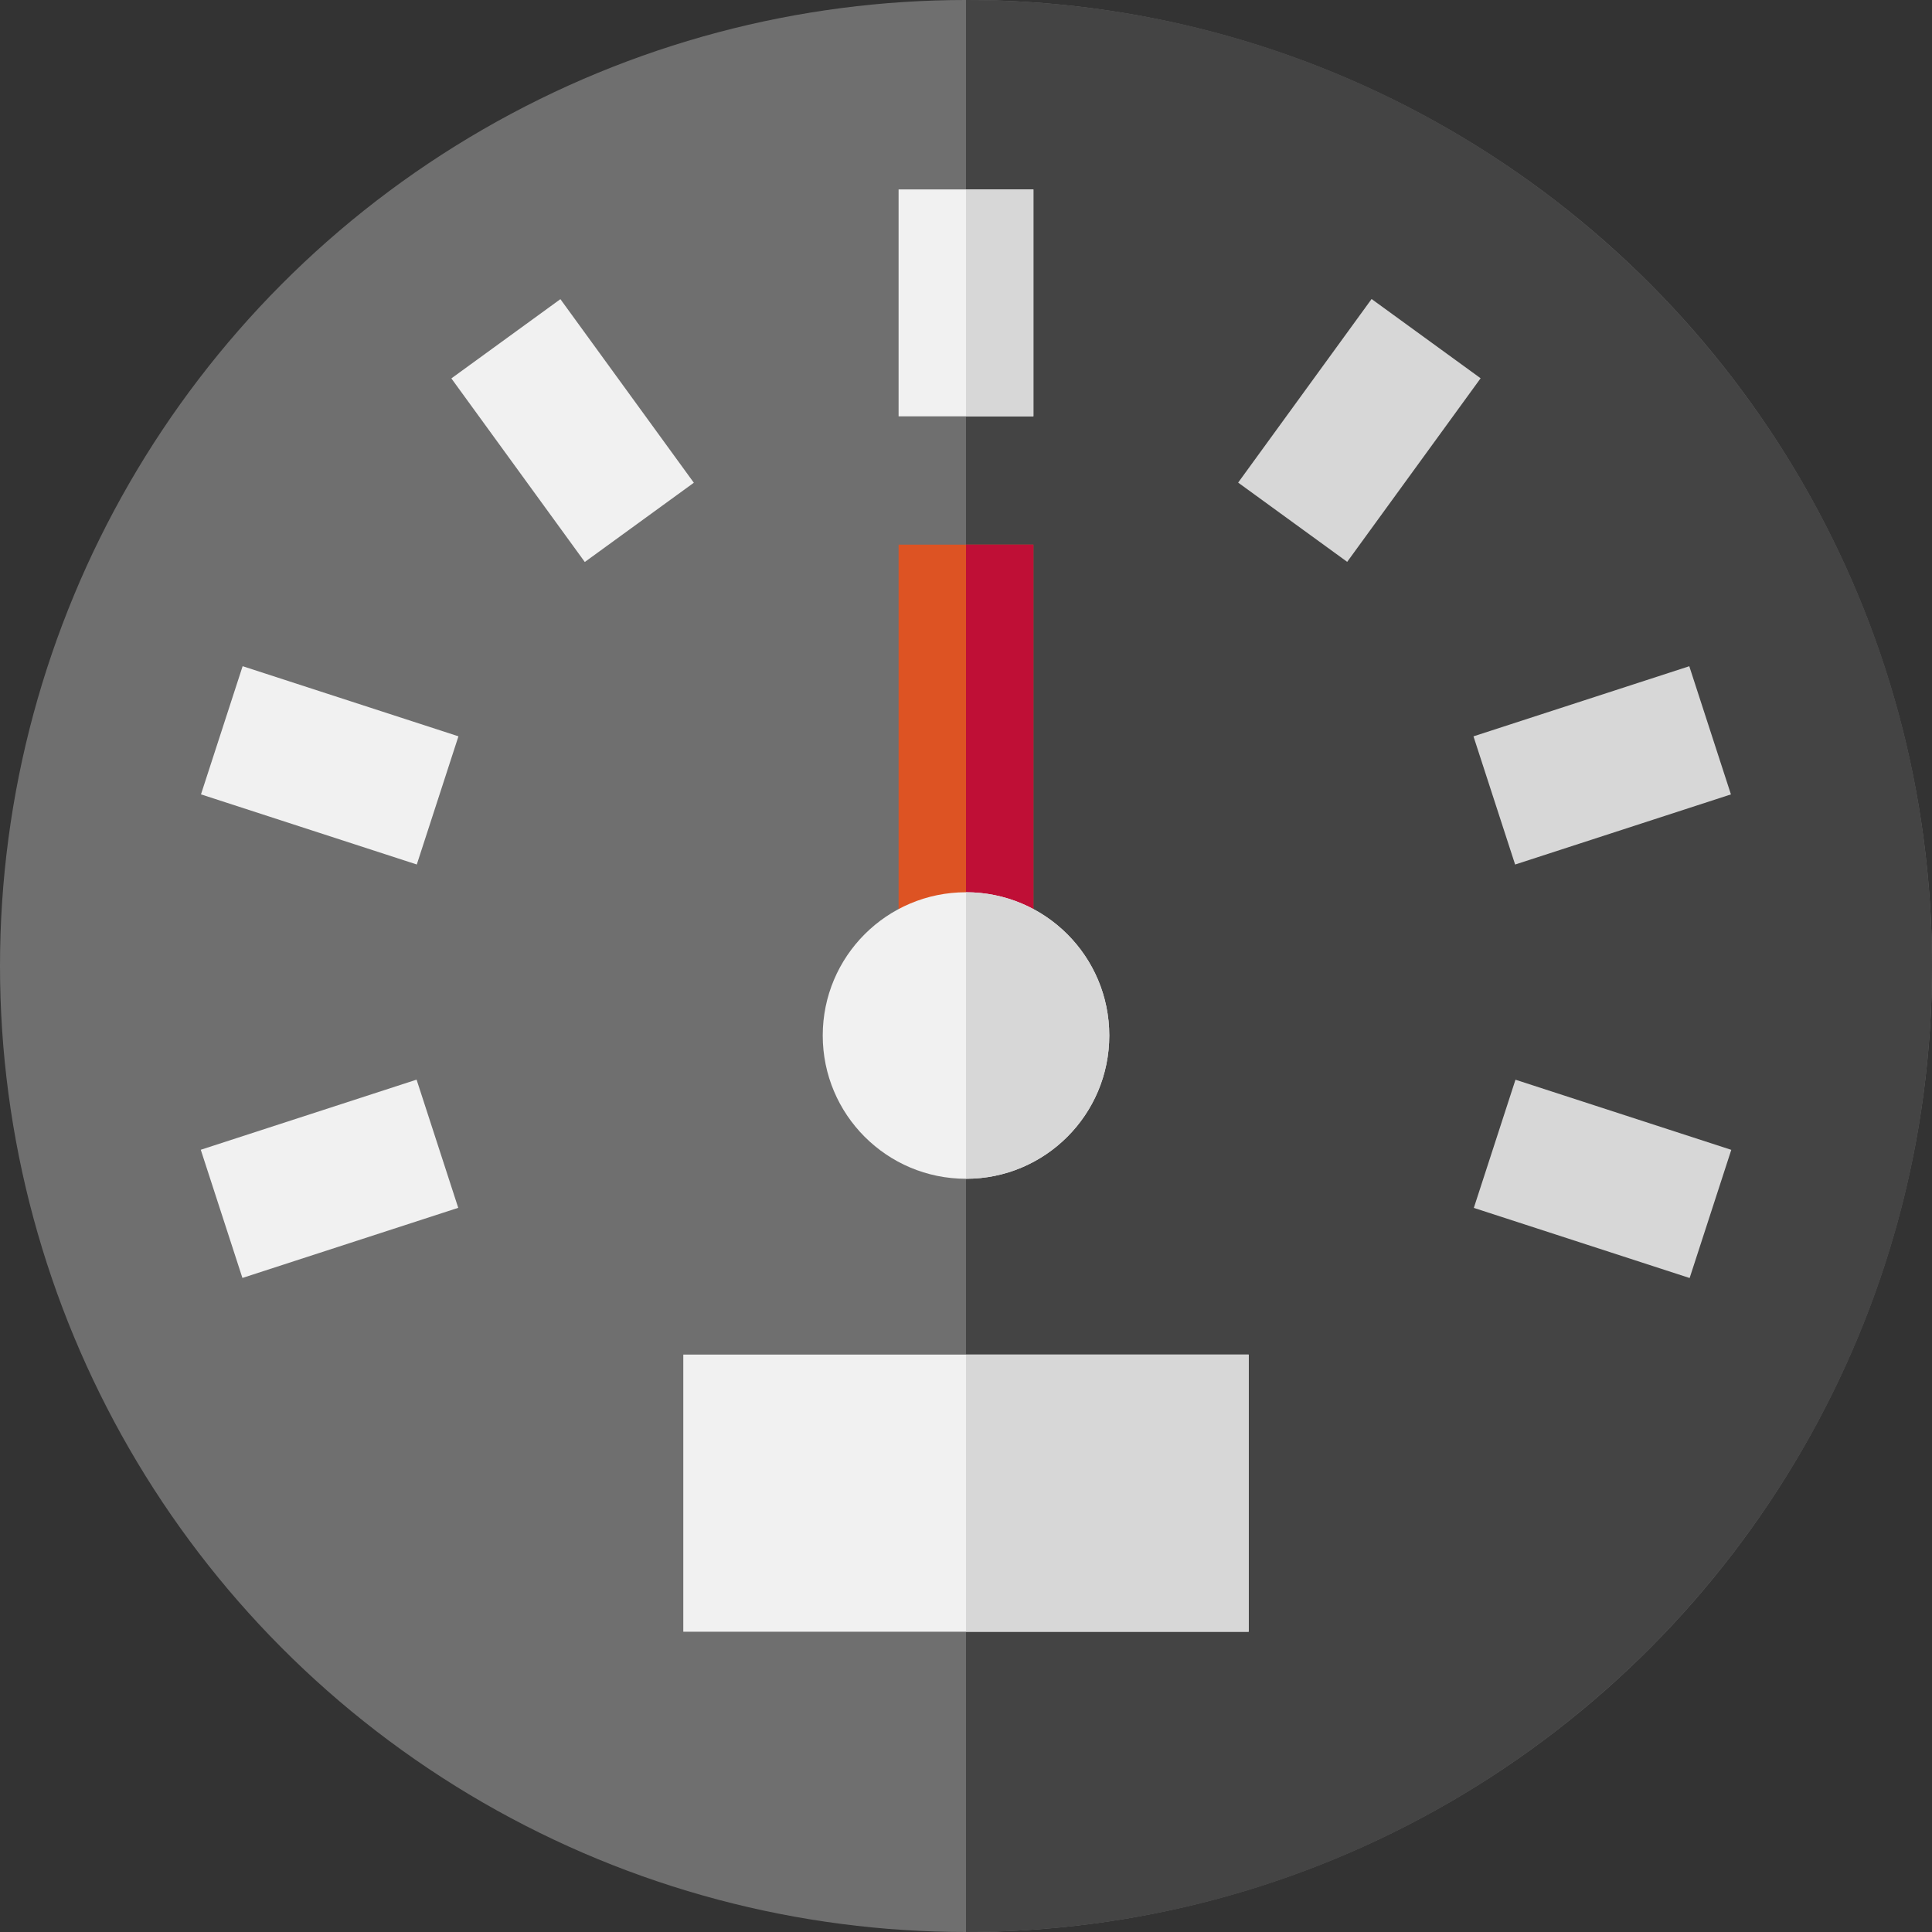
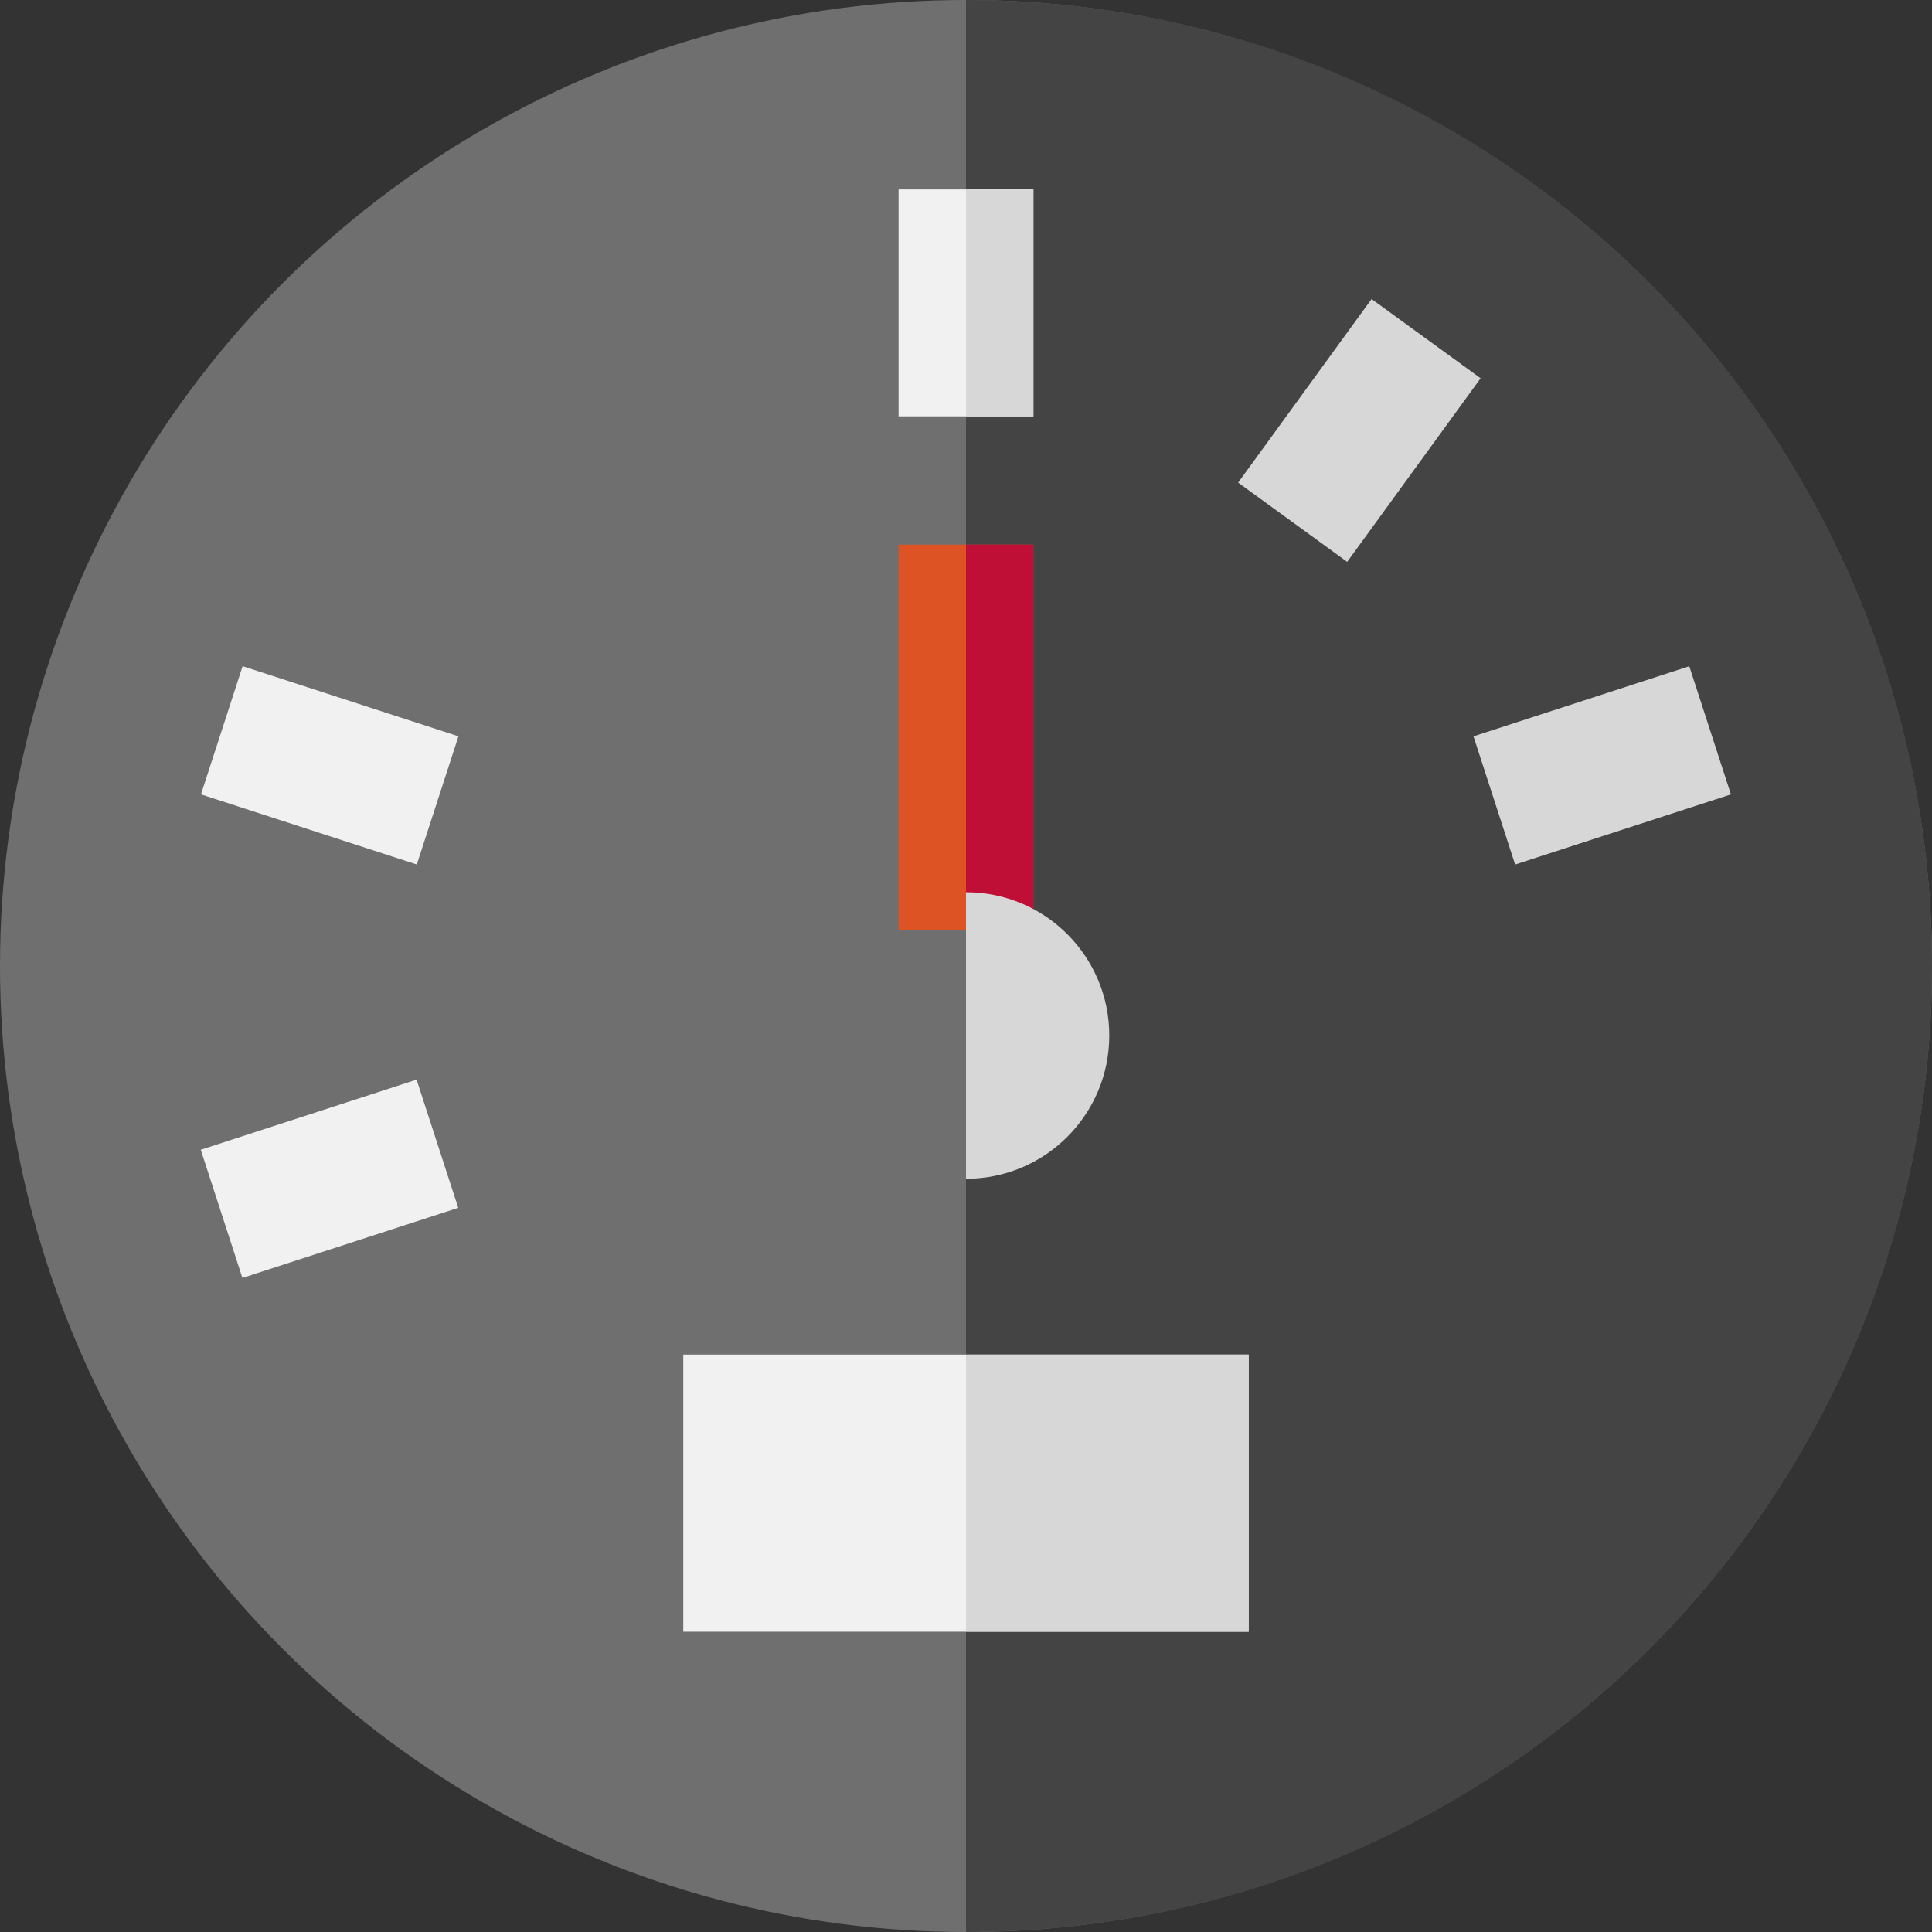
<svg xmlns="http://www.w3.org/2000/svg" version="1.1" id="Layer_1" viewBox="0 0 512 512" xml:space="preserve">
  <rect x="0" y="0" width="512" height="512" fill="#333333" stroke="none" />
  <circle style="fill:#6F6F6F;" cx="256" cy="256" r="256" />
  <path style="fill:#444444;" d="M512,256c0,141.384-114.616,256-256,256c0-56.895,0-483.015,0-512C397.384,0,512,114.616,512,256z" />
  <rect x="238.136" y="50.198" style="fill:#F1F1F1;" width="35.718" height="60.138" />
  <rect x="256" y="50.198" style="fill:#D7D7D7;" width="17.864" height="60.138" />
  <g>
-     <rect x="121.707" y="96.27" transform="matrix(-0.588 -0.809 0.809 -0.588 148.659 304)" style="fill:#F1F1F1;" width="60.137" height="35.717" />
    <rect x="57.299" y="184.95" transform="matrix(-0.951 -0.309 0.309 -0.951 107.797 422.692)" style="fill:#F1F1F1;" width="60.14" height="35.719" />
    <rect x="69.483" y="282.32" transform="matrix(-0.309 -0.951 0.951 -0.309 -182.773 491.983)" style="fill:#F1F1F1;" width="35.719" height="60.14" />
  </g>
  <g>
-     <rect x="394.593" y="294.537" transform="matrix(-0.951 -0.309 0.309 -0.951 732.019 740.722)" style="fill:#D7D7D7;" width="60.14" height="35.719" />
    <rect x="406.759" y="172.738" transform="matrix(-0.309 -0.951 0.951 -0.309 362.937 669.313)" style="fill:#D7D7D7;" width="35.719" height="60.14" />
    <rect x="342.37" y="84.071" transform="matrix(-0.809 -0.588 0.588 -0.809 584.563 418.223)" style="fill:#D7D7D7;" width="35.717" height="60.137" />
  </g>
  <rect x="181.081" y="358.979" style="fill:#F1F1F1;" width="149.827" height="73.445" />
  <rect x="256" y="358.979" style="fill:#D7D7D7;" width="74.919" height="73.445" />
  <rect x="238.136" y="144.339" style="fill:#DD5323;" width="35.718" height="102.2" />
  <rect x="256" y="144.339" style="fill:#BF0F36;" width="17.864" height="102.2" />
-   <circle style="fill:#F1F1F1;" cx="256" cy="274.421" r="37.966" />
  <path style="fill:#D7D7D7;" d="M293.969,274.42c0,20.97-17,37.969-37.969,37.969c0-13.105,0-65.847,0-75.938   C276.97,236.451,293.969,253.45,293.969,274.42z" />
</svg>